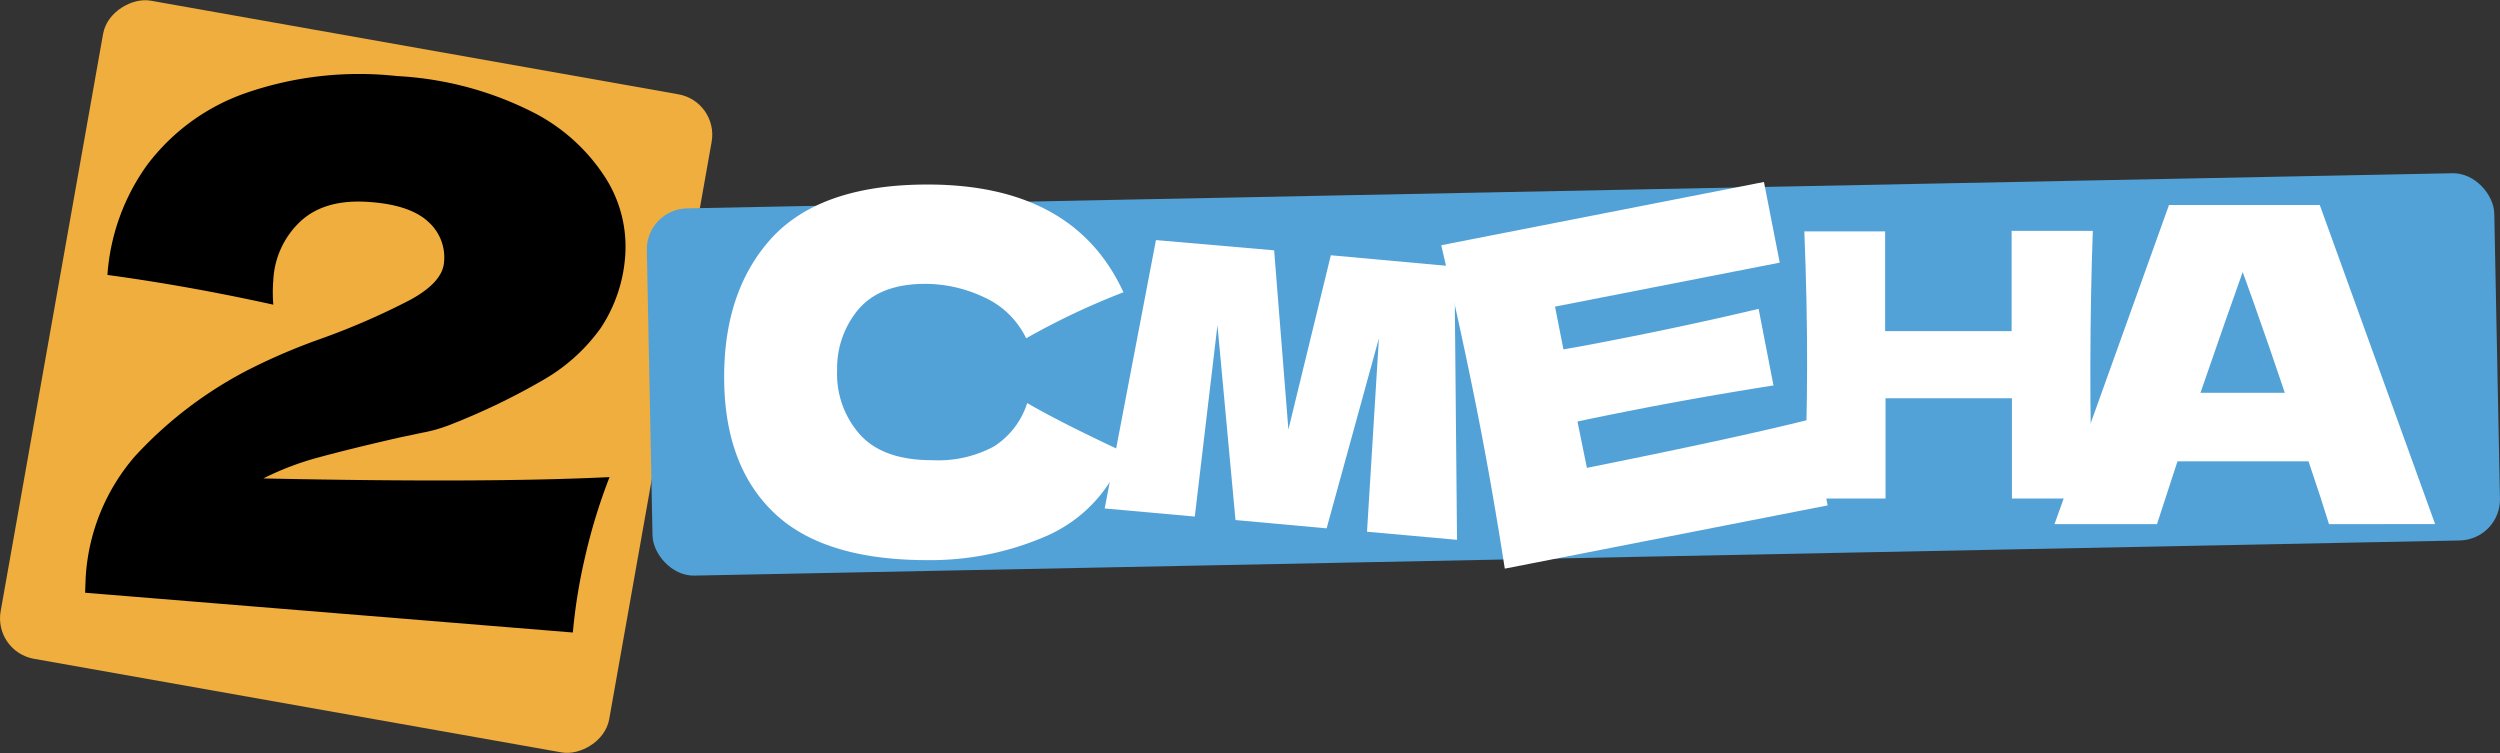
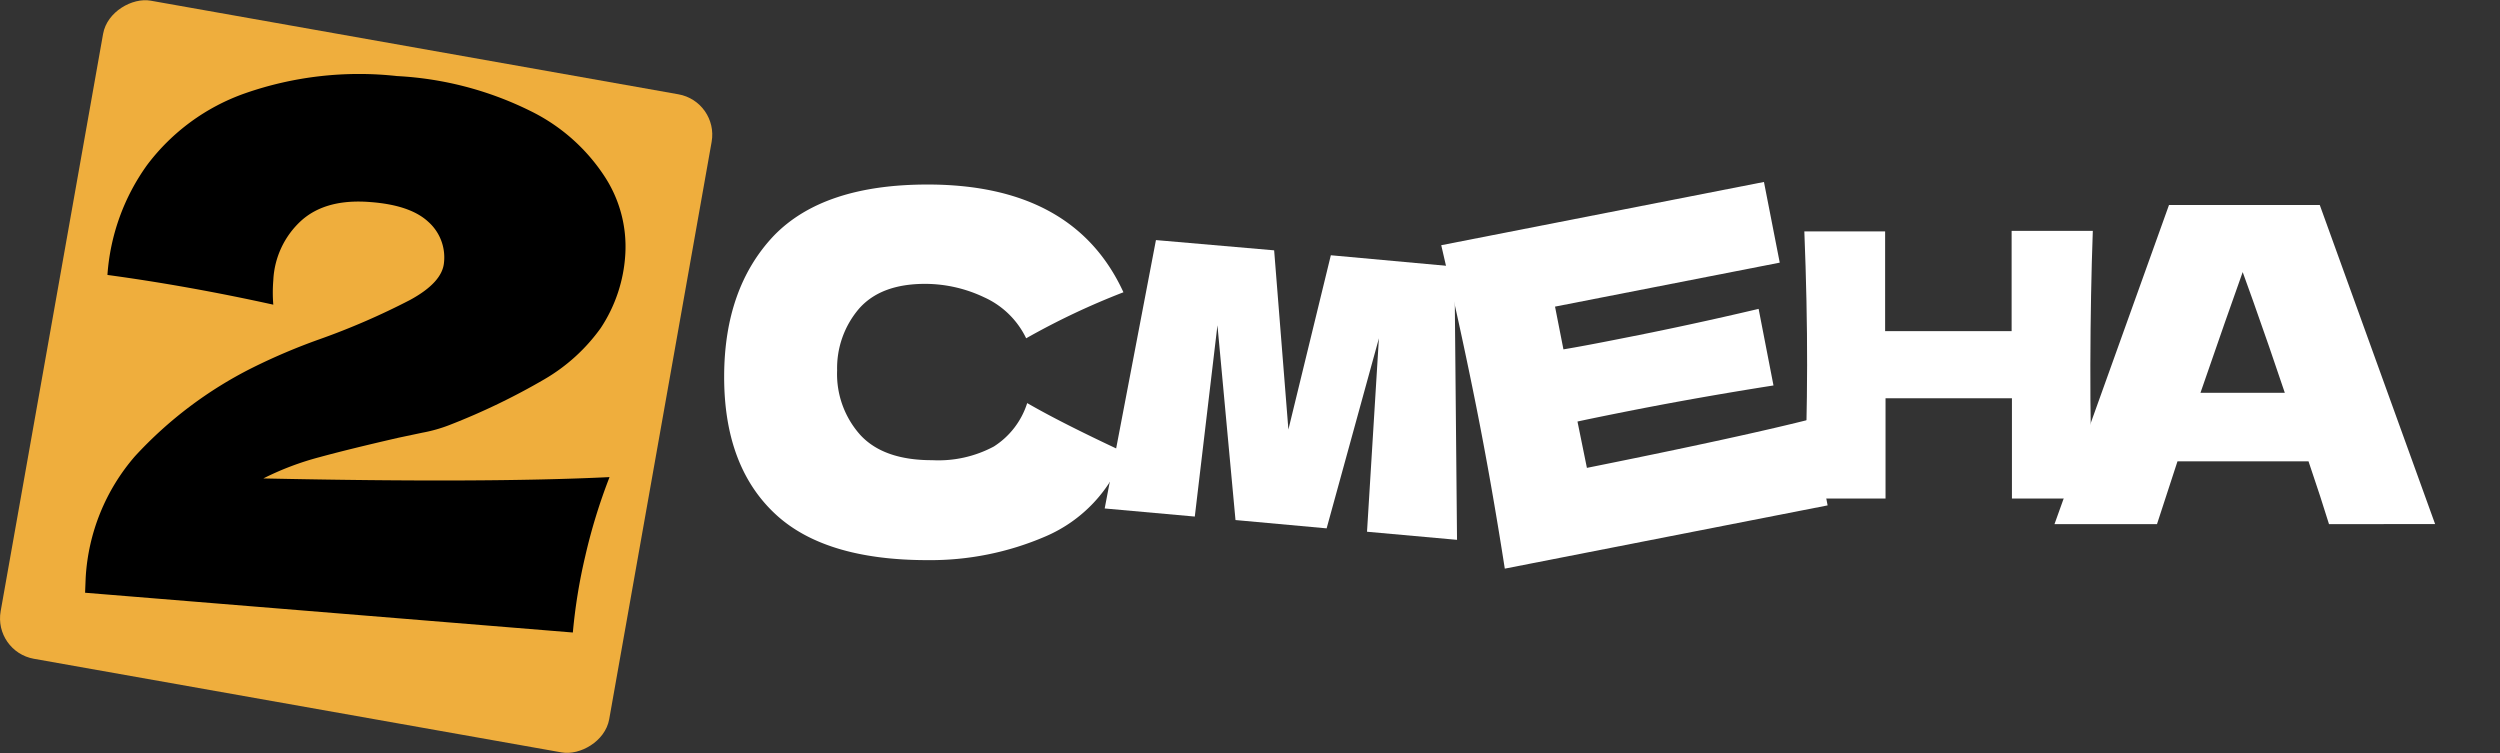
<svg xmlns="http://www.w3.org/2000/svg" viewBox="0 0 243.87 73.46">
  <rect x="0" y="0" width="243.87" height="73.46" fill="#333333" stroke="none" />
  <defs>
    <style>.cls-1{fill:#efae3d;}.cls-2{fill:#52a2d8;}.cls-3{fill:#fff;}</style>
  </defs>
  <g id="Слой_2" data-name="Слой 2">
    <g id="Слой_1-2" data-name="Слой 1">
      <rect class="cls-1" x="2.14" y="6.58" width="65.2" height="60.29" rx="4" transform="translate(76.97 8.94) rotate(100.06)" />
-       <rect class="cls-2" x="63.36" y="18.62" width="180.25" height="35.83" rx="4" transform="translate(-0.7 3.05) rotate(-1.14)" />
      <path class="cls-3" d="M75.48,50q-4.85-4.65-4.84-13.27T75.48,23q4.83-5,15-5,14.28,0,19.11,10.51A71.44,71.44,0,0,0,100.1,33,8.35,8.35,0,0,0,96,29a13.44,13.44,0,0,0-5.76-1.31q-4.33,0-6.46,2.44a8.92,8.92,0,0,0-2.12,6,8.9,8.9,0,0,0,2.28,6.32q2.28,2.45,7,2.44a11.47,11.47,0,0,0,6-1.33,7.8,7.8,0,0,0,3.26-4.24c2.46,1.42,5.63,3,9.48,4.8A14,14,0,0,1,102,52.32a28.33,28.33,0,0,1-11.52,2.32Q80.3,54.64,75.48,50Z" />
      <path class="cls-3" d="M141.88,26l.25,26.66-8.78-.79L134.51,33l-5.1,18.54-8.89-.81-1.76-19-2.21,18.66-8.79-.79,5-26.18,11.53,1,1.39,17.48,4.14-17Z" />
      <path class="cls-3" d="M154.8,45.64q15.38-3.09,22.23-4.85a30.19,30.19,0,0,0,.38,3.74q.32,1.9.87,4.77l-31.49,6.17Q145.47,47,144,39.63t-3.41-15.71l31.48-6.17,1.54,7.87-21.92,4.29.82,4.17q2-.33,5.76-1.08,6.45-1.26,13.28-2.87L173,37.6q-6.93,1.09-13.38,2.35-3.81.75-5.74,1.17Z" />
      <path class="cls-3" d="M204.15,22.52q-.22,6.07-.24,13.06t.23,13.05h-7.88V38.85H183.93v9.78H176q.27-7,.28-13t-.27-13.06h7.88V32.3h12.34V22.52Z" />
      <path class="cls-3" d="M227.19,51.13q-.75-2.45-2-6.13H212.41l-2,6.13h-10L211.58,20h14.71l11.25,31.12Zm-4.31-12.81q-1.51-4.5-3.11-9l-1-2.78q-1.4,3.9-4.12,11.78Z" />
      <path d="M59.46,46.54a55.1,55.1,0,0,0-2.37,7.71,53.28,53.28,0,0,0-1.21,7.45L8.3,57.82l.06-1.5A19.79,19.79,0,0,1,13.17,44.5a39.74,39.74,0,0,1,11.46-8.63,59.26,59.26,0,0,1,6.52-2.77A70,70,0,0,0,40,29.26c2.1-1.14,3.2-2.36,3.31-3.64a4.64,4.64,0,0,0-1.55-4Q40,20,36.12,19.71c-2.88-.23-5.13.37-6.74,1.82a8.4,8.4,0,0,0-2.72,5.82,14.45,14.45,0,0,0,0,2.37q-8.3-1.83-16.18-2.9a20.81,20.81,0,0,1,3.86-10.71,20.41,20.41,0,0,1,9.54-7A33.75,33.75,0,0,1,38.73,7.42a33.12,33.12,0,0,1,13,3.4,18.18,18.18,0,0,1,7.31,6.49A12.48,12.48,0,0,1,61,24.75,14.56,14.56,0,0,1,58.6,32a17.71,17.71,0,0,1-5.5,5,65.46,65.46,0,0,1-9.23,4.45,14.52,14.52,0,0,1-2.68.76l-2.32.49Q34,43.82,31.15,44.6a28,28,0,0,0-5.46,2.07Q47.43,47.13,59.46,46.54Z" />
    </g>
  </g>
</svg>